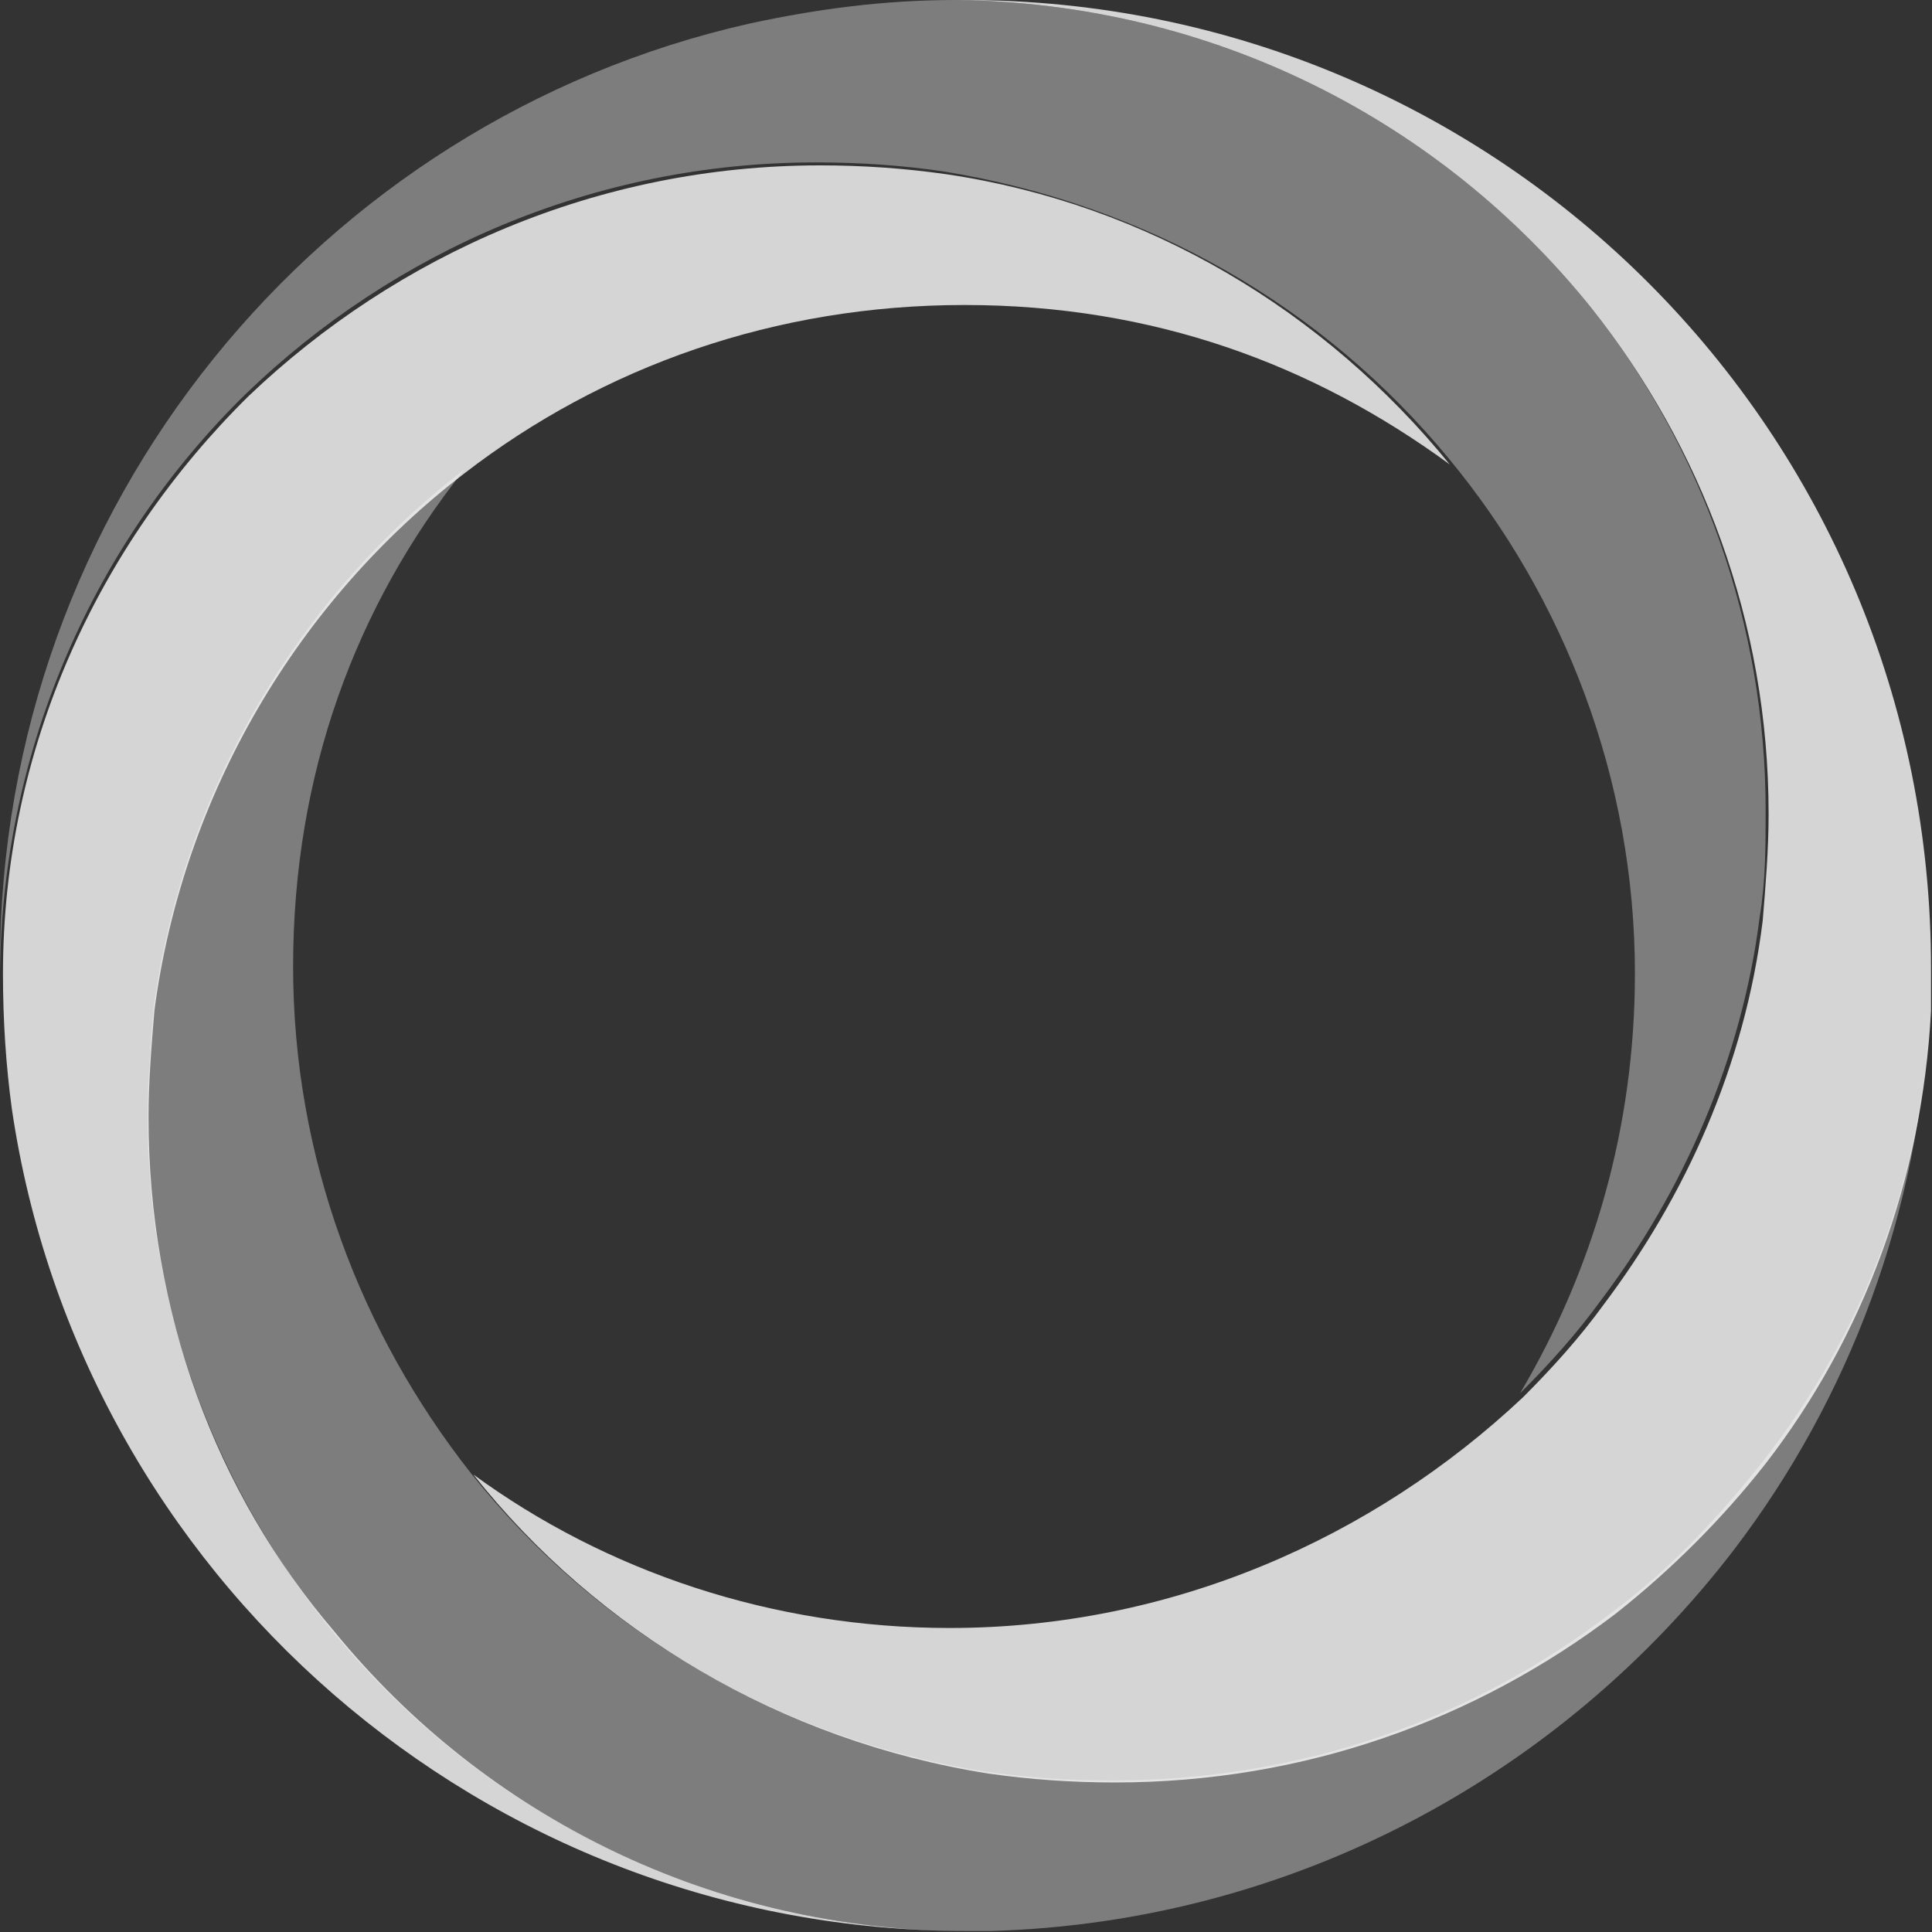
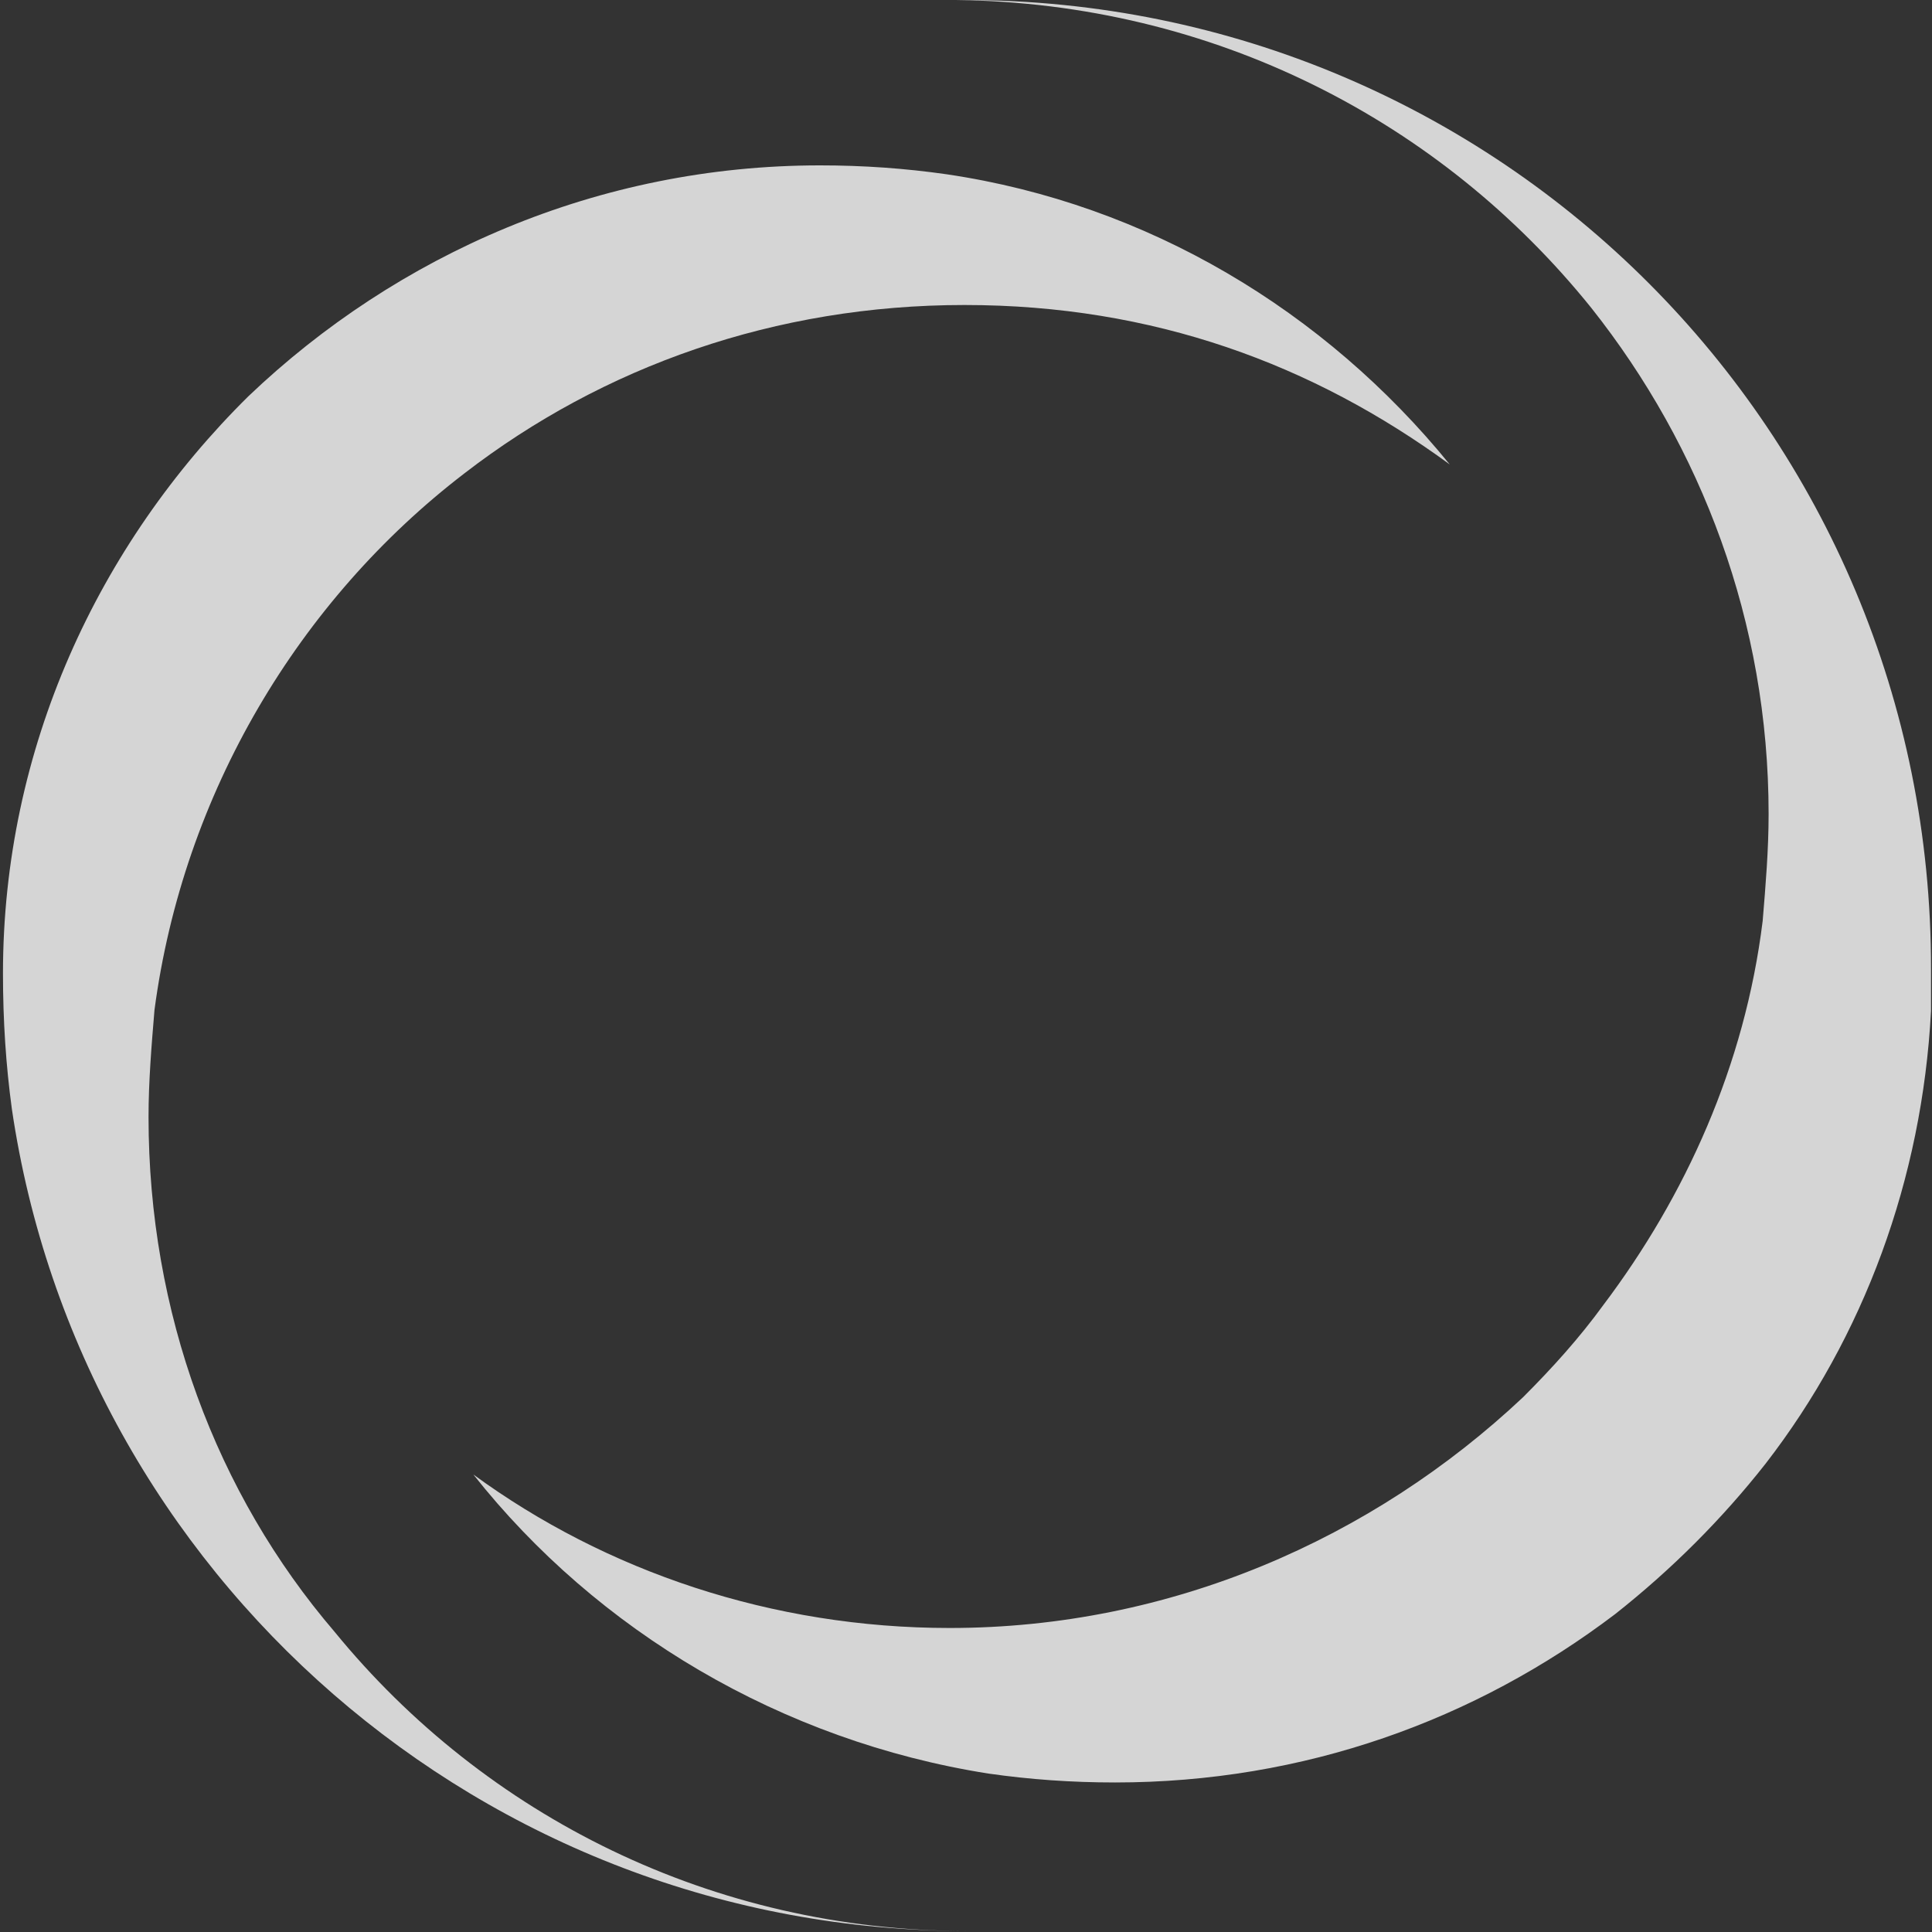
<svg xmlns="http://www.w3.org/2000/svg" version="1.1" id="Layer_2_00000181781289282474000400000004638523935788384164_" x="0px" y="0px" viewBox="0 0 195.1 195.1" style="enable-background:new 0 0 195.1 195.1;" xml:space="preserve">
  <rect x="0" y="0" width="195.1" height="195.1" fill="#333333" stroke="none" />
  <style type="text/css">
	.st0{opacity:0.36;fill:#FFFFFF;}
	.st1{opacity:0.79;fill:#FFFFFF;}
</style>
  <g>
-     <path class="st0" d="M160.7,31.1C145.5,12.2,122.5,0.3,96.5,0c-7.2,0-14,0.9-20.9,2.4C32.3,12.2,0,51.1,0,97.4V98   c0.3-22.7,9.6-43.3,24.8-58.2C39.7,25.4,60,16.4,82.4,16.4c4.5,0,8.7,0.3,12.8,0.9c20.6,3.3,38.5,13.7,51.1,29   c11.6,14,18.8,32.3,18.8,52c0,15.5-4.2,29.9-11.6,42.4c3-3,5.7-6,8.1-9.3c8.4-11.1,14.3-24.5,16.1-38.8c0.6-3.6,0.6-7.2,0.6-10.8   C178.3,63,171.8,45.1,160.7,31.1" />
    <path class="st1" d="M97.4,0h-0.9c26,0.3,49,12.2,64.2,31.1c11.1,14,17.9,31.7,17.9,51.1c0,3.6-0.3,7.2-0.6,10.8   c-1.8,14.6-7.8,27.8-16.1,38.8c-2.4,3.3-5.1,6.3-8.1,9.3c-15.2,14.3-35.6,23.3-57.9,23.3c-17.9,0-34.7-5.7-48.1-15.5   c12.5,15.8,31.1,26.9,52,30.2c4.2,0.6,8.4,0.9,12.8,0.9c19.1,0,36.4-6.3,50.5-17c5.7-4.5,10.8-9.6,15.2-15.2   c9.9-12.8,15.8-28.7,16.7-45.7v-4.2C195.1,43.6,151.4,0,97.4,0" />
-     <path class="st0" d="M178,147.6c-4.5,5.7-9.6,11.1-15.2,15.2c-14,10.8-31.4,17-50.5,17c-4.5,0-8.7-0.3-12.8-0.9   c-20.9-3.3-39.4-14.3-52-30.2c-11-14-17.9-31.7-17.9-51.1s6.3-36.4,17.3-50.2c-16.7,12.8-28.4,32.3-31.4,54.4   c-0.3,3.9-0.6,7.2-0.6,11.1c0,19.7,7.2,37.9,18.8,52C49,183.4,72,195,97.7,195h2.4c30.5-0.9,57.6-15.8,75-38.5   c11.6-15.2,18.8-34.1,19.7-54.4C194.2,119.2,187.9,135,178,147.6" />
    <path class="st1" d="M46.9,47.8c14-10.8,31.4-17,50.5-17s35.2,6,49,16.1c-12.6-15.5-30.5-26.3-50.8-29.3c-4.2-0.6-8.4-0.9-12.8-0.9   c-22.4,0-42.7,9-57.7,23.3C9.9,55,0.3,75.6,0.3,98.3c0,4.8,0.3,9.3,0.9,13.7c6.9,46.9,47.5,83,96.5,83c-25.7,0-48.7-11.6-63.9-30.2   c-12-14-18.8-32.3-18.8-52c0-3.6,0.3-7.2,0.6-10.8C18.5,80.1,30.2,60.6,46.9,47.8" />
  </g>
</svg>